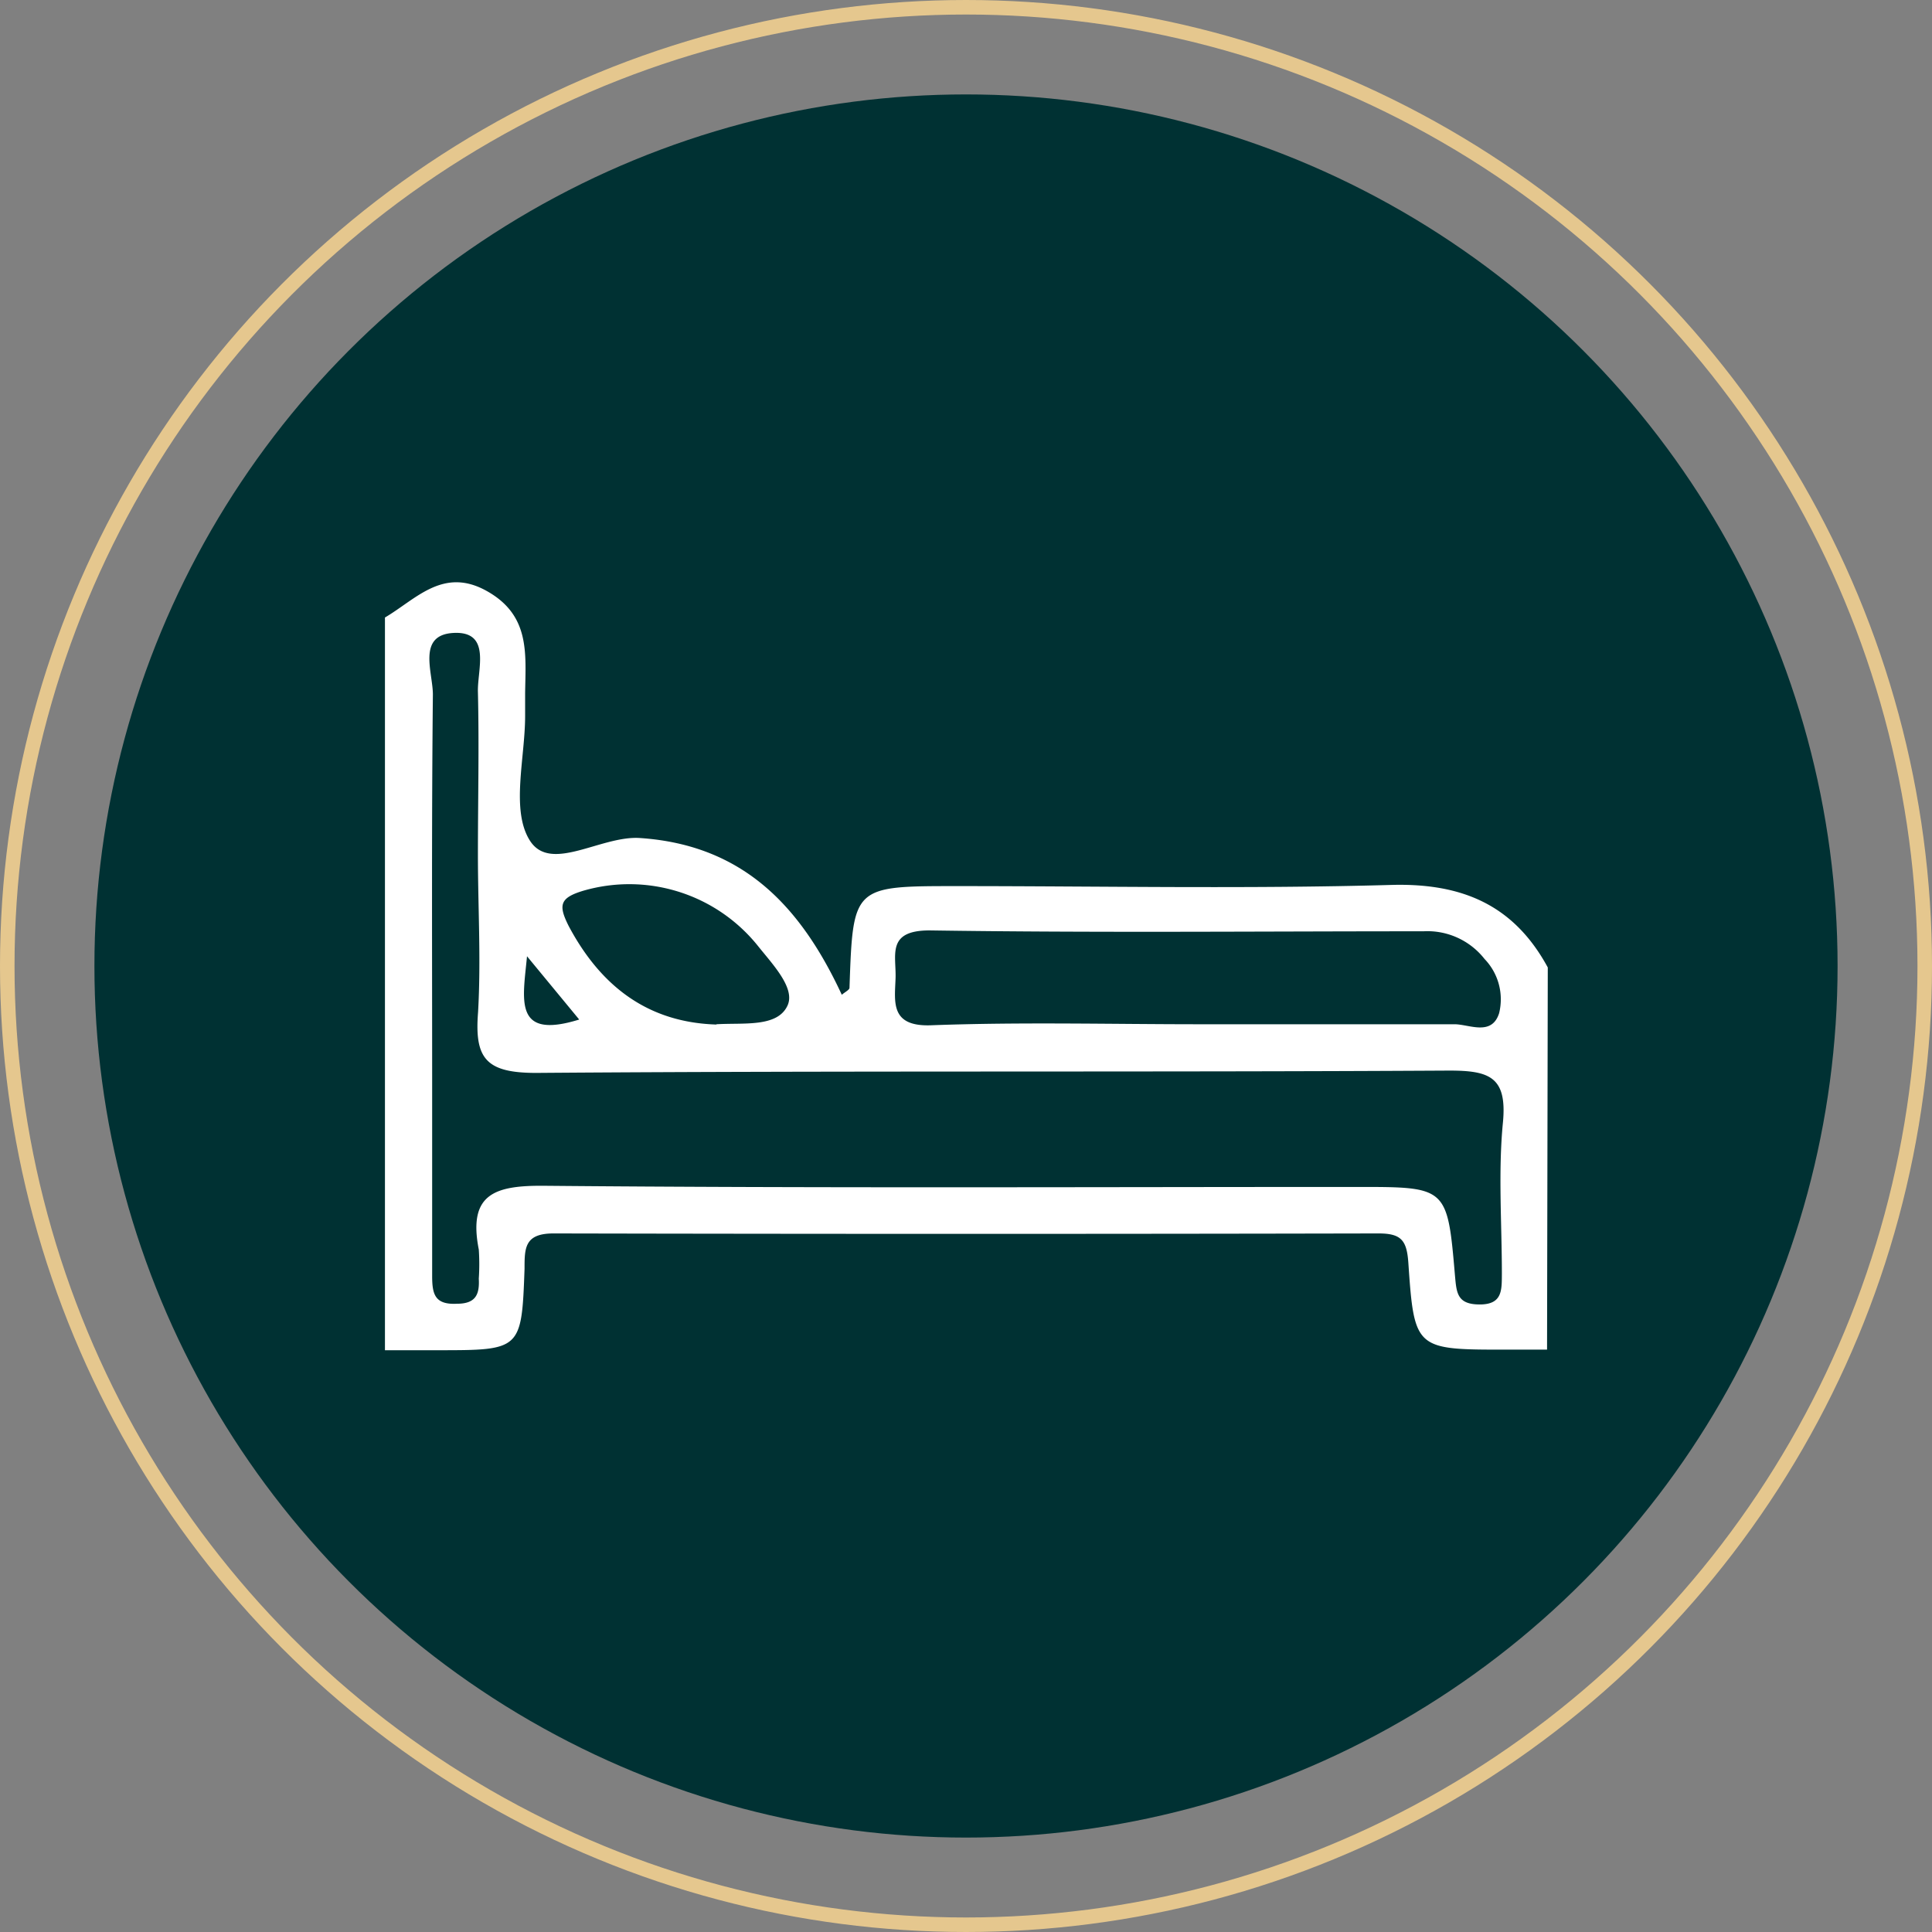
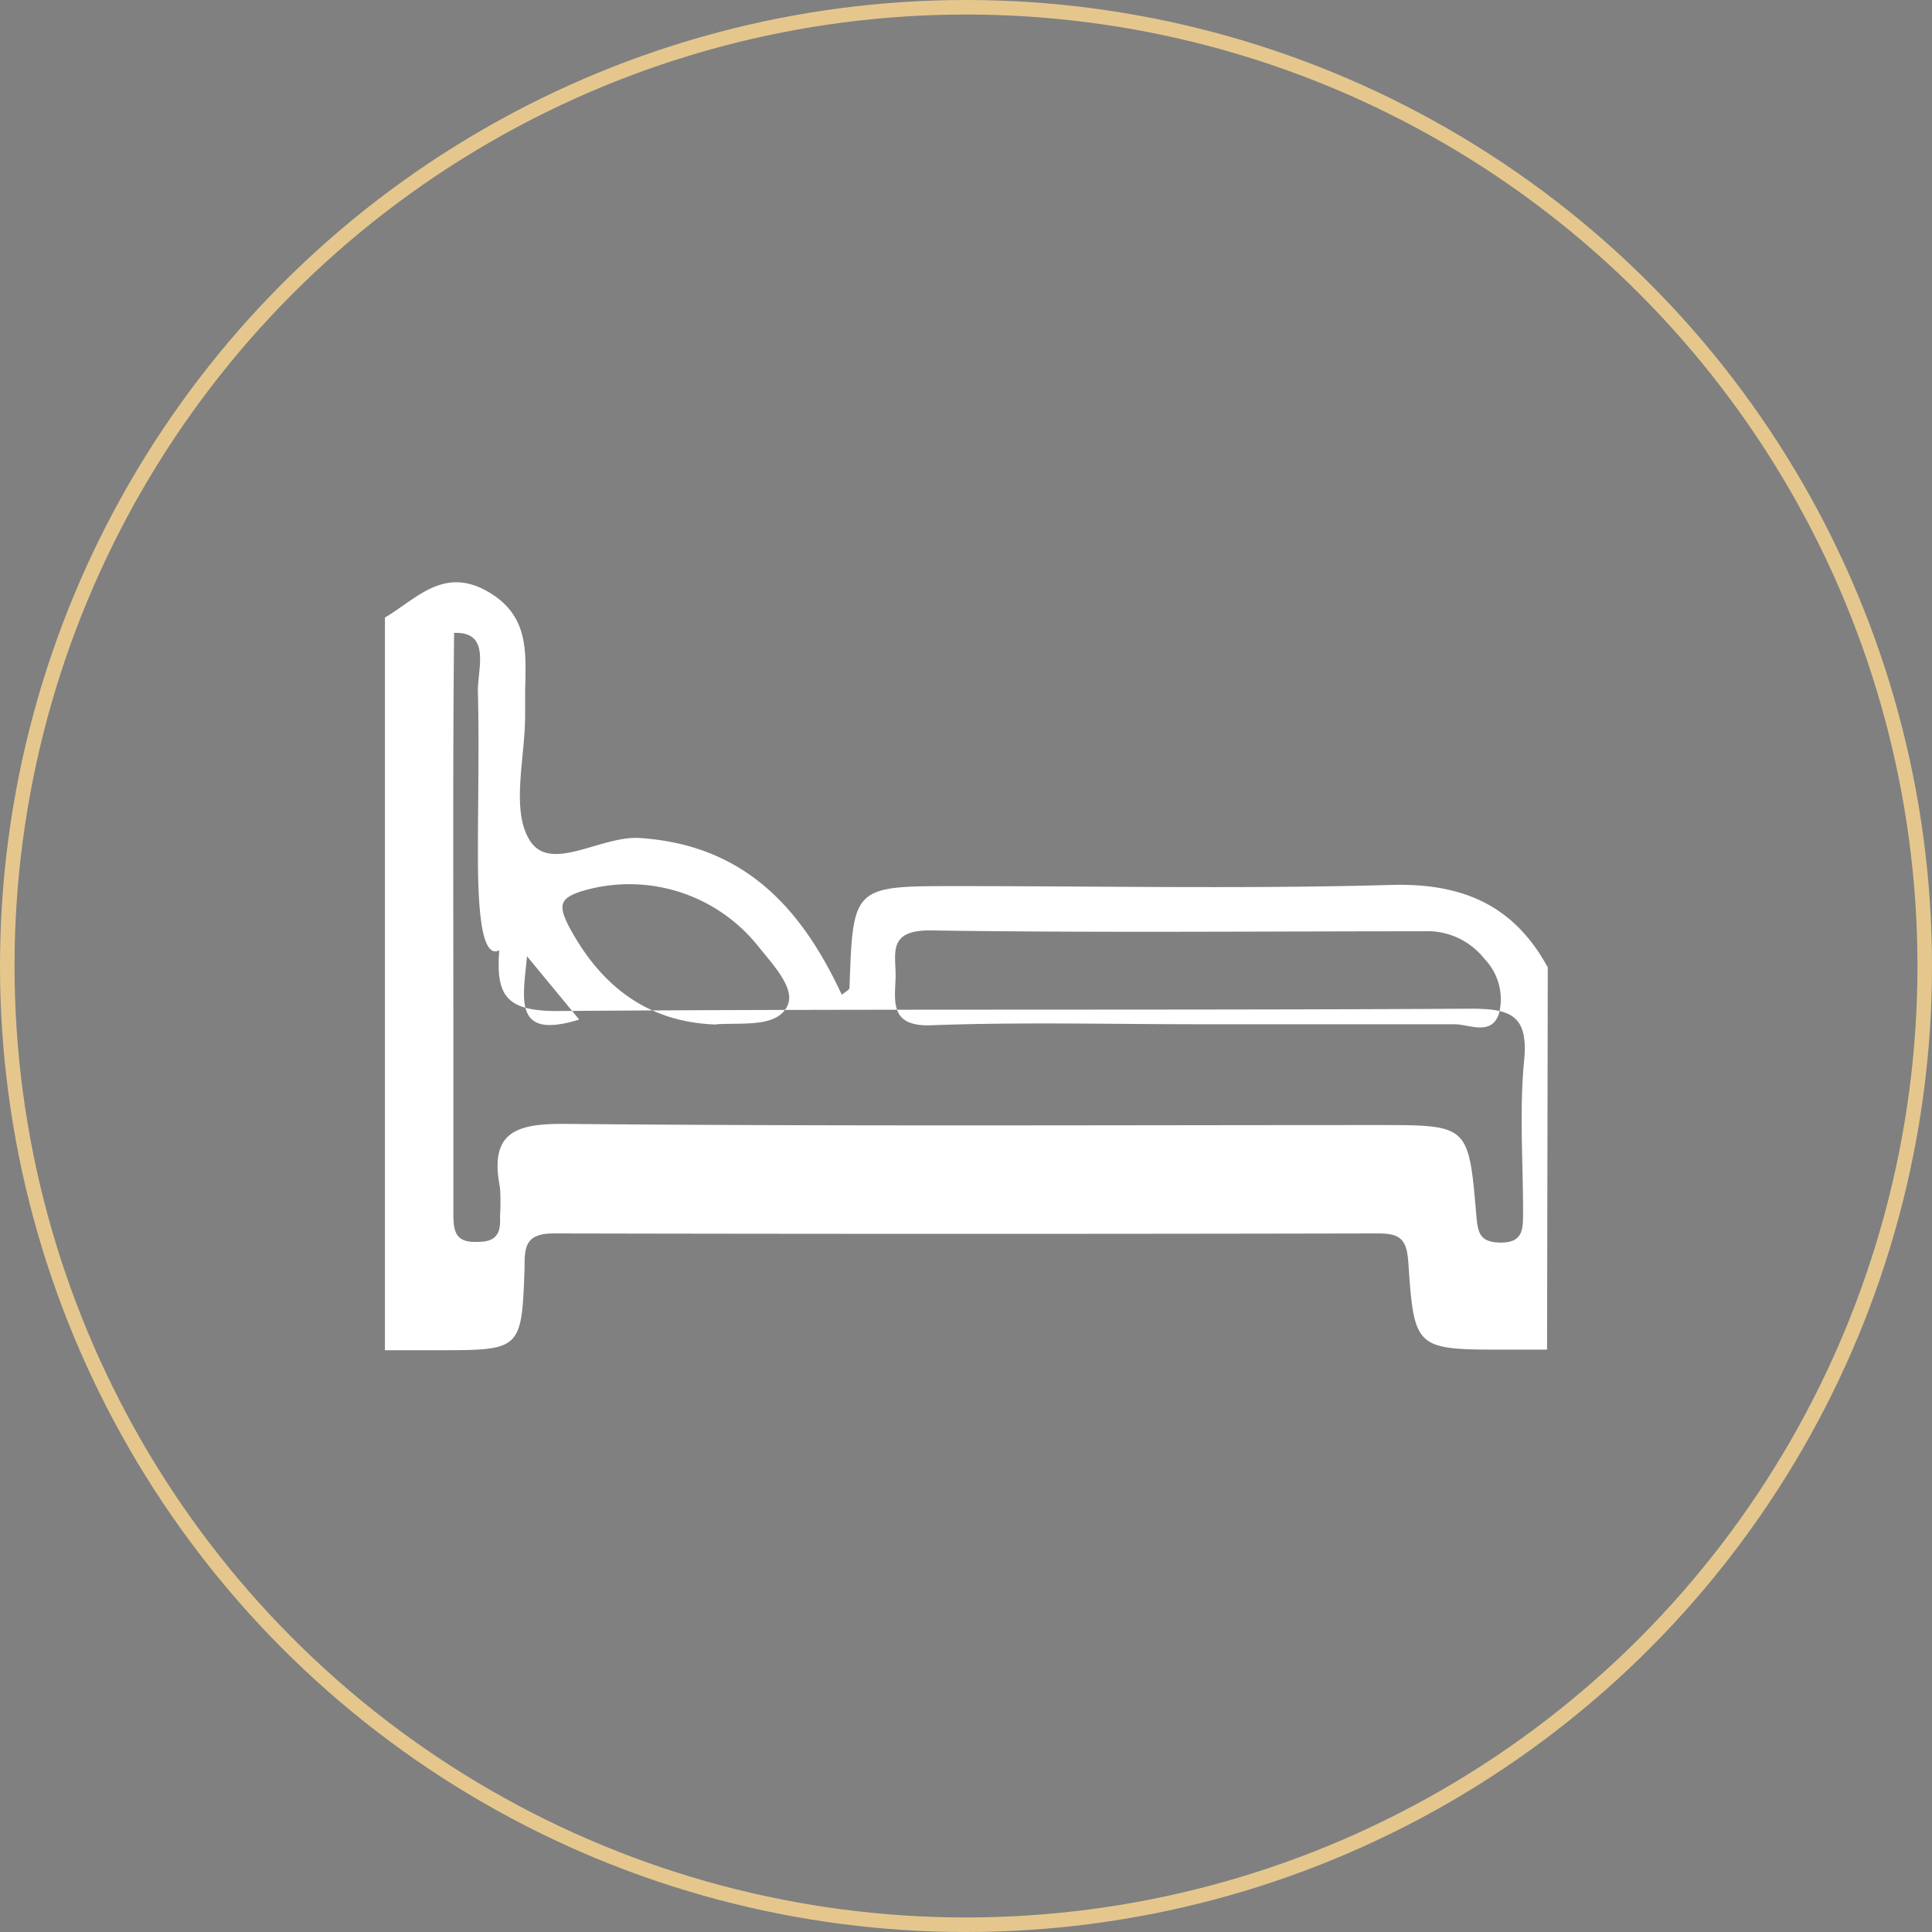
<svg xmlns="http://www.w3.org/2000/svg" viewBox="0 0 133 133">
  <rect x="0" y="0" width="133" height="133" fill="#808080" stroke="none" />
  <defs>
    <style>.cls-1{fill:#003133;}.cls-2{fill:none;stroke:#e5c78e;}.cls-3{fill:#fff;}</style>
  </defs>
  <title>Layer 1 (2)</title>
  <g id="Layer_2" data-name="Layer 2">
    <g id="Layer_1-2" data-name="Layer 1">
-       <circle class="cls-1" cx="66.5" cy="66.5" r="60" />
      <circle class="cls-2" cx="66.5" cy="66.5" r="66" />
-       <path class="cls-3" d="M106.5,92.91h-2.8c-6.27,0-6.34,0-6.75-6-.11-1.54-.5-2-2.06-2q-28.4.06-56.78,0c-2,0-2,1-2,2.44-.2,5.6-.25,5.6-6,5.6H26.5V42.51c2.14-1.26,4-3.5,7-1.83s2.69,4.29,2.65,7v1.6c0,2.92-1,6.5.33,8.59,1.43,2.25,4.89-.36,7.57-.18,7.19.48,11.12,4.81,13.9,10.79.24-.2.53-.34.53-.48.24-7,.24-7,7.39-7,10,0,19.94.2,29.9-.08,4.9-.14,8.45,1.39,10.78,5.68ZM32.9,58.84c0-3.74.09-7.47,0-11.2-.05-1.52.95-4.18-1.64-4.07s-1.45,2.73-1.46,4.26c-.09,8.8-.05,17.6-.05,26.4,0,4.53,0,9.06,0,13.6,0,1.25.17,2,1.71,1.92,1.3,0,1.56-.65,1.5-1.73a14.78,14.78,0,0,0,0-2c-.75-3.83,1.09-4.42,4.51-4.39,18.67.17,37.33.08,56,.08,6.13,0,6.17,0,6.69,6.09.11,1.2.14,2,1.71,2s1.51-1,1.52-2.11c0-3.46-.26-7,.07-10.39.31-3.18-.93-3.61-3.76-3.6-20.93.12-41.86,0-62.79.16-3.47,0-4.25-1-4-4.18C33.12,66.05,32.9,62.44,32.9,58.84ZM82.54,70.51c5.86,0,11.73,0,17.59,0,1,0,2.56.84,3.07-.76a4,4,0,0,0-1-3.73A5,5,0,0,0,98,64.11c-11.32,0-22.65.11-34-.06-3,0-2.29,1.7-2.35,3.32s-.37,3.32,2.46,3.21C70.28,70.35,76.42,70.51,82.54,70.51Zm-33.22,0c1.91-.11,4.19.22,4.89-1.28.56-1.19-1-2.82-2-4.07a11.35,11.35,0,0,0-12.06-3.84c-1.63.49-1.72,1-1,2.43C41.41,68,44.7,70.39,49.32,70.53Zm-9.46-.34-3.58-4.34C36,68.82,35.32,71.59,39.86,70.19Z" />
+       <path class="cls-3" d="M106.5,92.91h-2.8c-6.27,0-6.34,0-6.75-6-.11-1.54-.5-2-2.06-2q-28.4.06-56.78,0c-2,0-2,1-2,2.44-.2,5.6-.25,5.6-6,5.6H26.5V42.51c2.14-1.26,4-3.5,7-1.83s2.69,4.29,2.65,7v1.6c0,2.92-1,6.5.33,8.59,1.43,2.25,4.89-.36,7.57-.18,7.19.48,11.12,4.81,13.9,10.79.24-.2.53-.34.53-.48.24-7,.24-7,7.39-7,10,0,19.94.2,29.9-.08,4.9-.14,8.45,1.39,10.78,5.68ZM32.9,58.84c0-3.74.09-7.47,0-11.2-.05-1.52.95-4.18-1.64-4.07c-.09,8.8-.05,17.6-.05,26.4,0,4.53,0,9.06,0,13.6,0,1.25.17,2,1.71,1.92,1.3,0,1.56-.65,1.5-1.73a14.78,14.78,0,0,0,0-2c-.75-3.83,1.09-4.42,4.51-4.39,18.67.17,37.33.08,56,.08,6.13,0,6.17,0,6.69,6.09.11,1.2.14,2,1.71,2s1.51-1,1.52-2.11c0-3.46-.26-7,.07-10.39.31-3.18-.93-3.61-3.76-3.6-20.93.12-41.86,0-62.79.16-3.47,0-4.25-1-4-4.18C33.12,66.05,32.9,62.44,32.9,58.84ZM82.54,70.51c5.86,0,11.73,0,17.59,0,1,0,2.56.84,3.07-.76a4,4,0,0,0-1-3.73A5,5,0,0,0,98,64.11c-11.32,0-22.65.11-34-.06-3,0-2.29,1.7-2.35,3.32s-.37,3.32,2.46,3.21C70.28,70.35,76.42,70.51,82.54,70.51Zm-33.22,0c1.91-.11,4.19.22,4.89-1.28.56-1.19-1-2.82-2-4.07a11.35,11.35,0,0,0-12.06-3.84c-1.63.49-1.72,1-1,2.43C41.41,68,44.7,70.39,49.32,70.53Zm-9.46-.34-3.58-4.34C36,68.82,35.32,71.59,39.86,70.19Z" />
    </g>
  </g>
</svg>